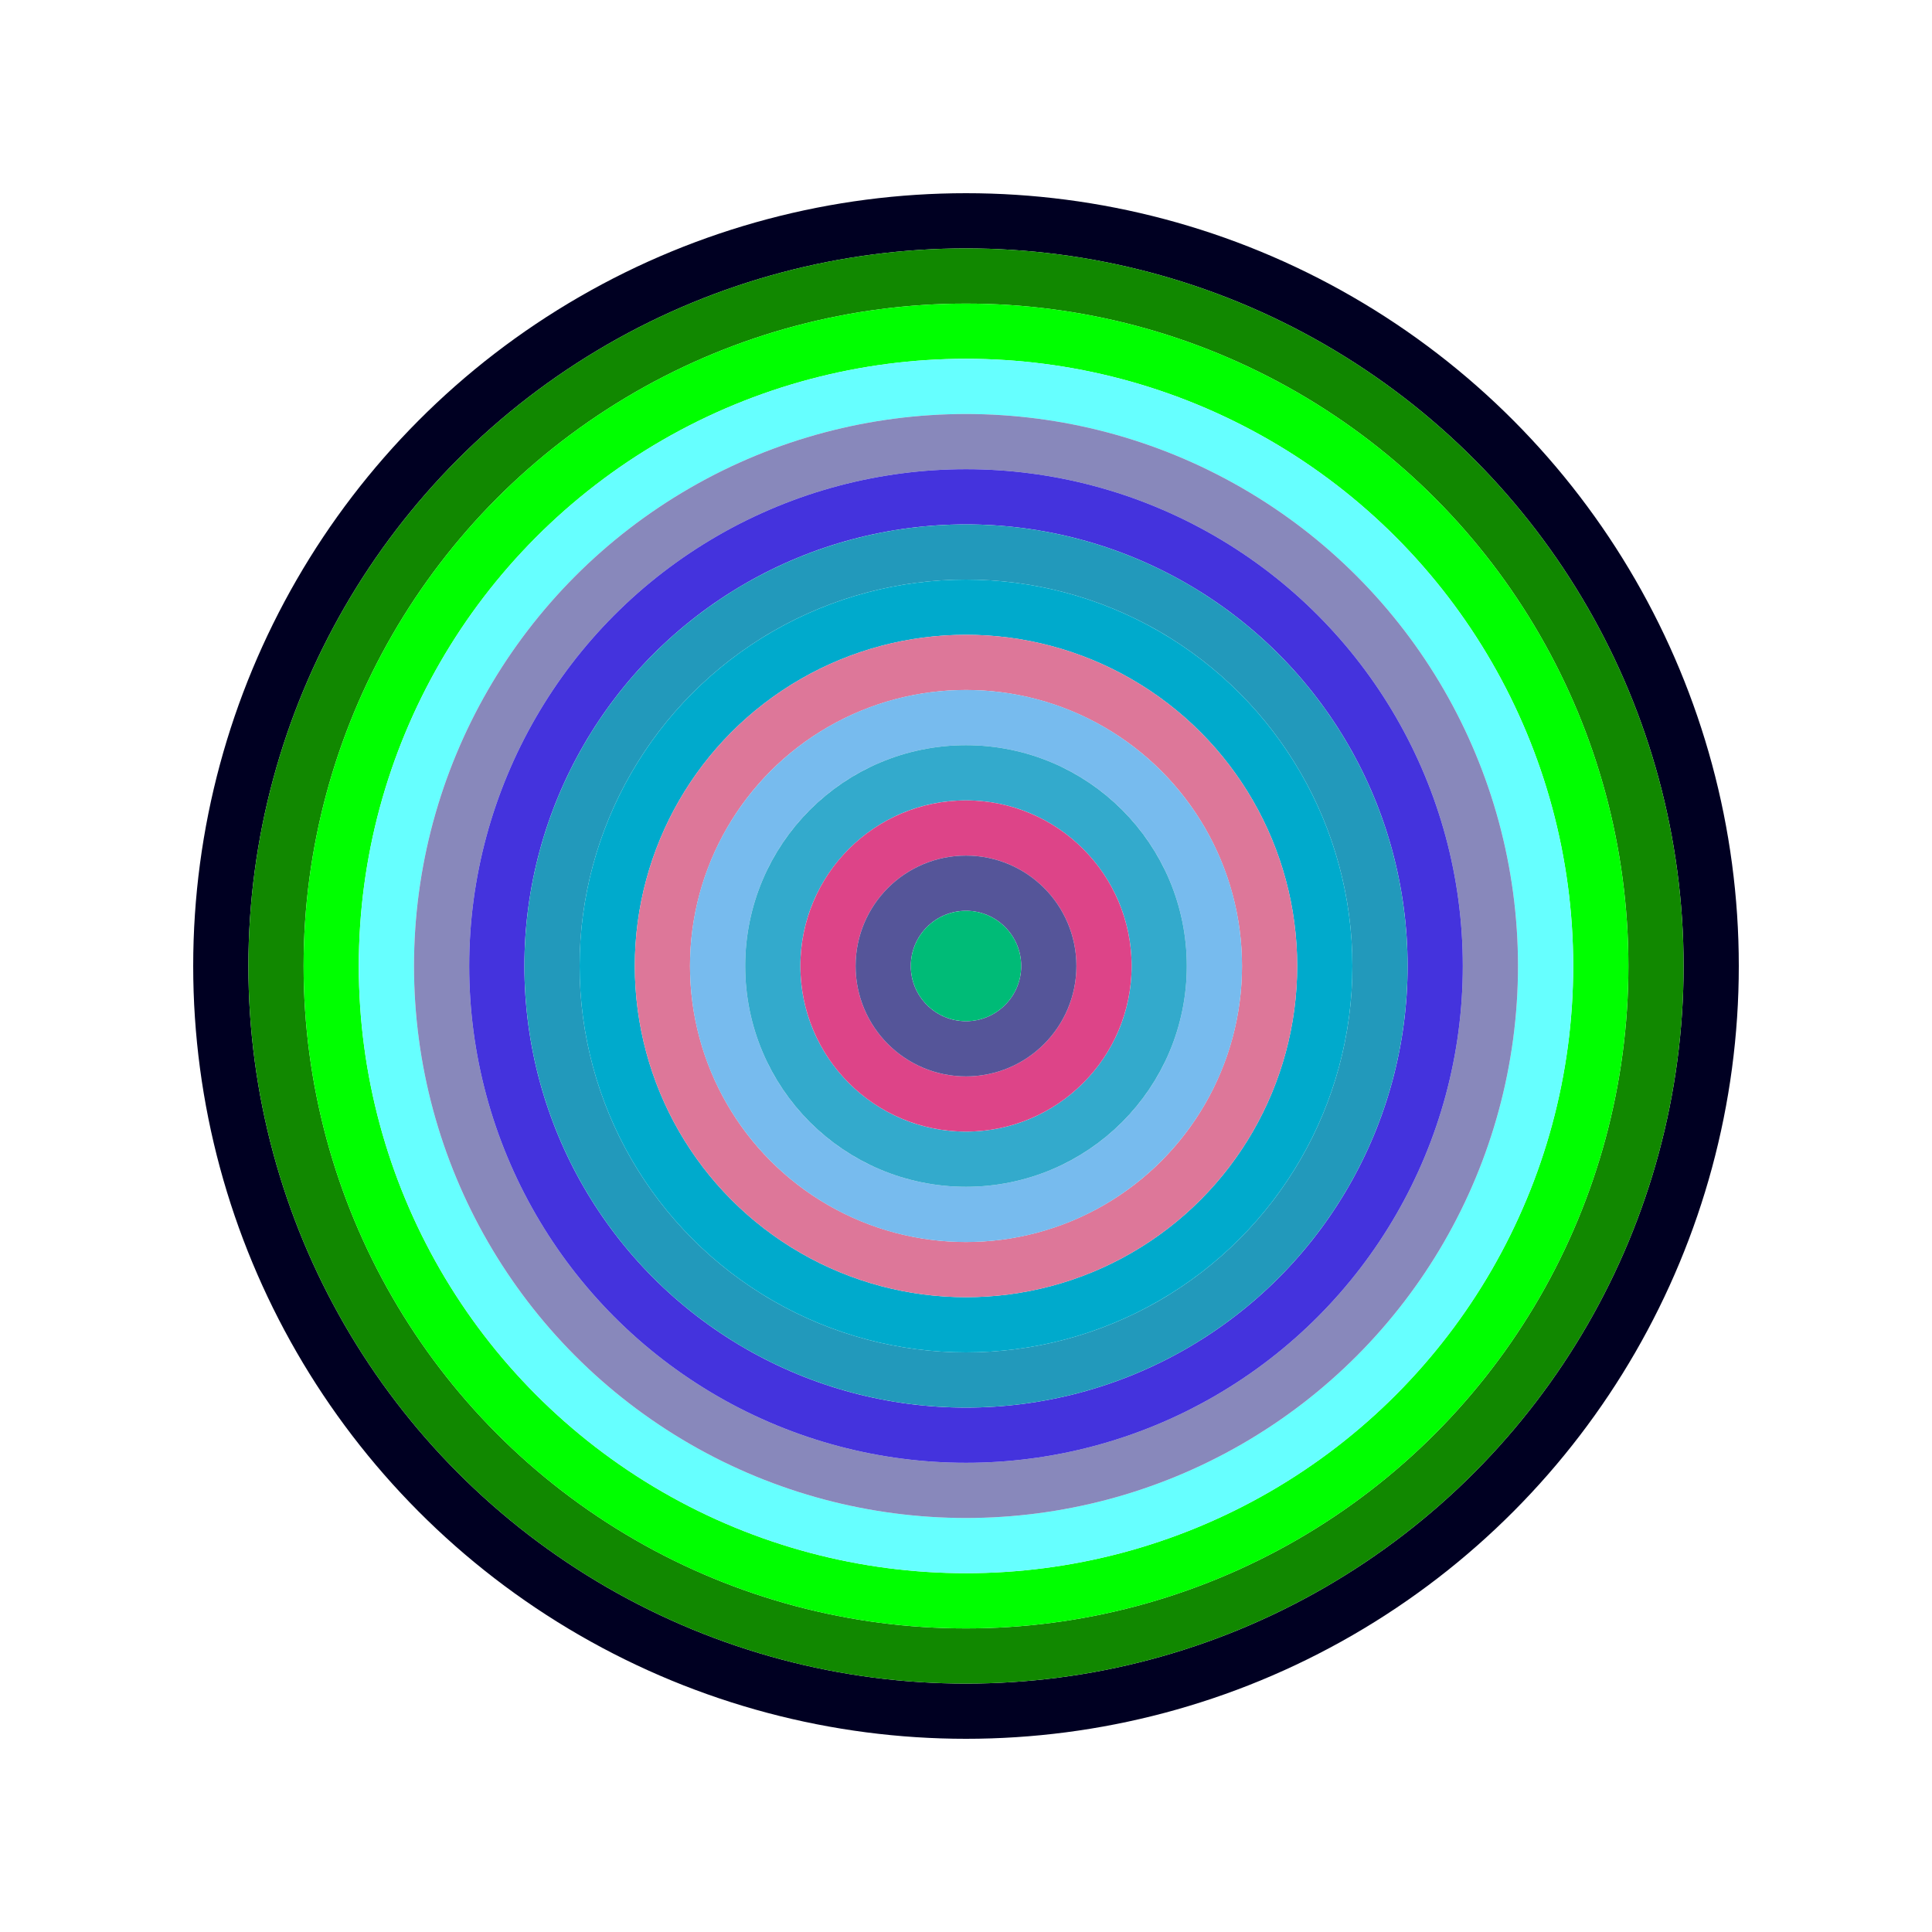
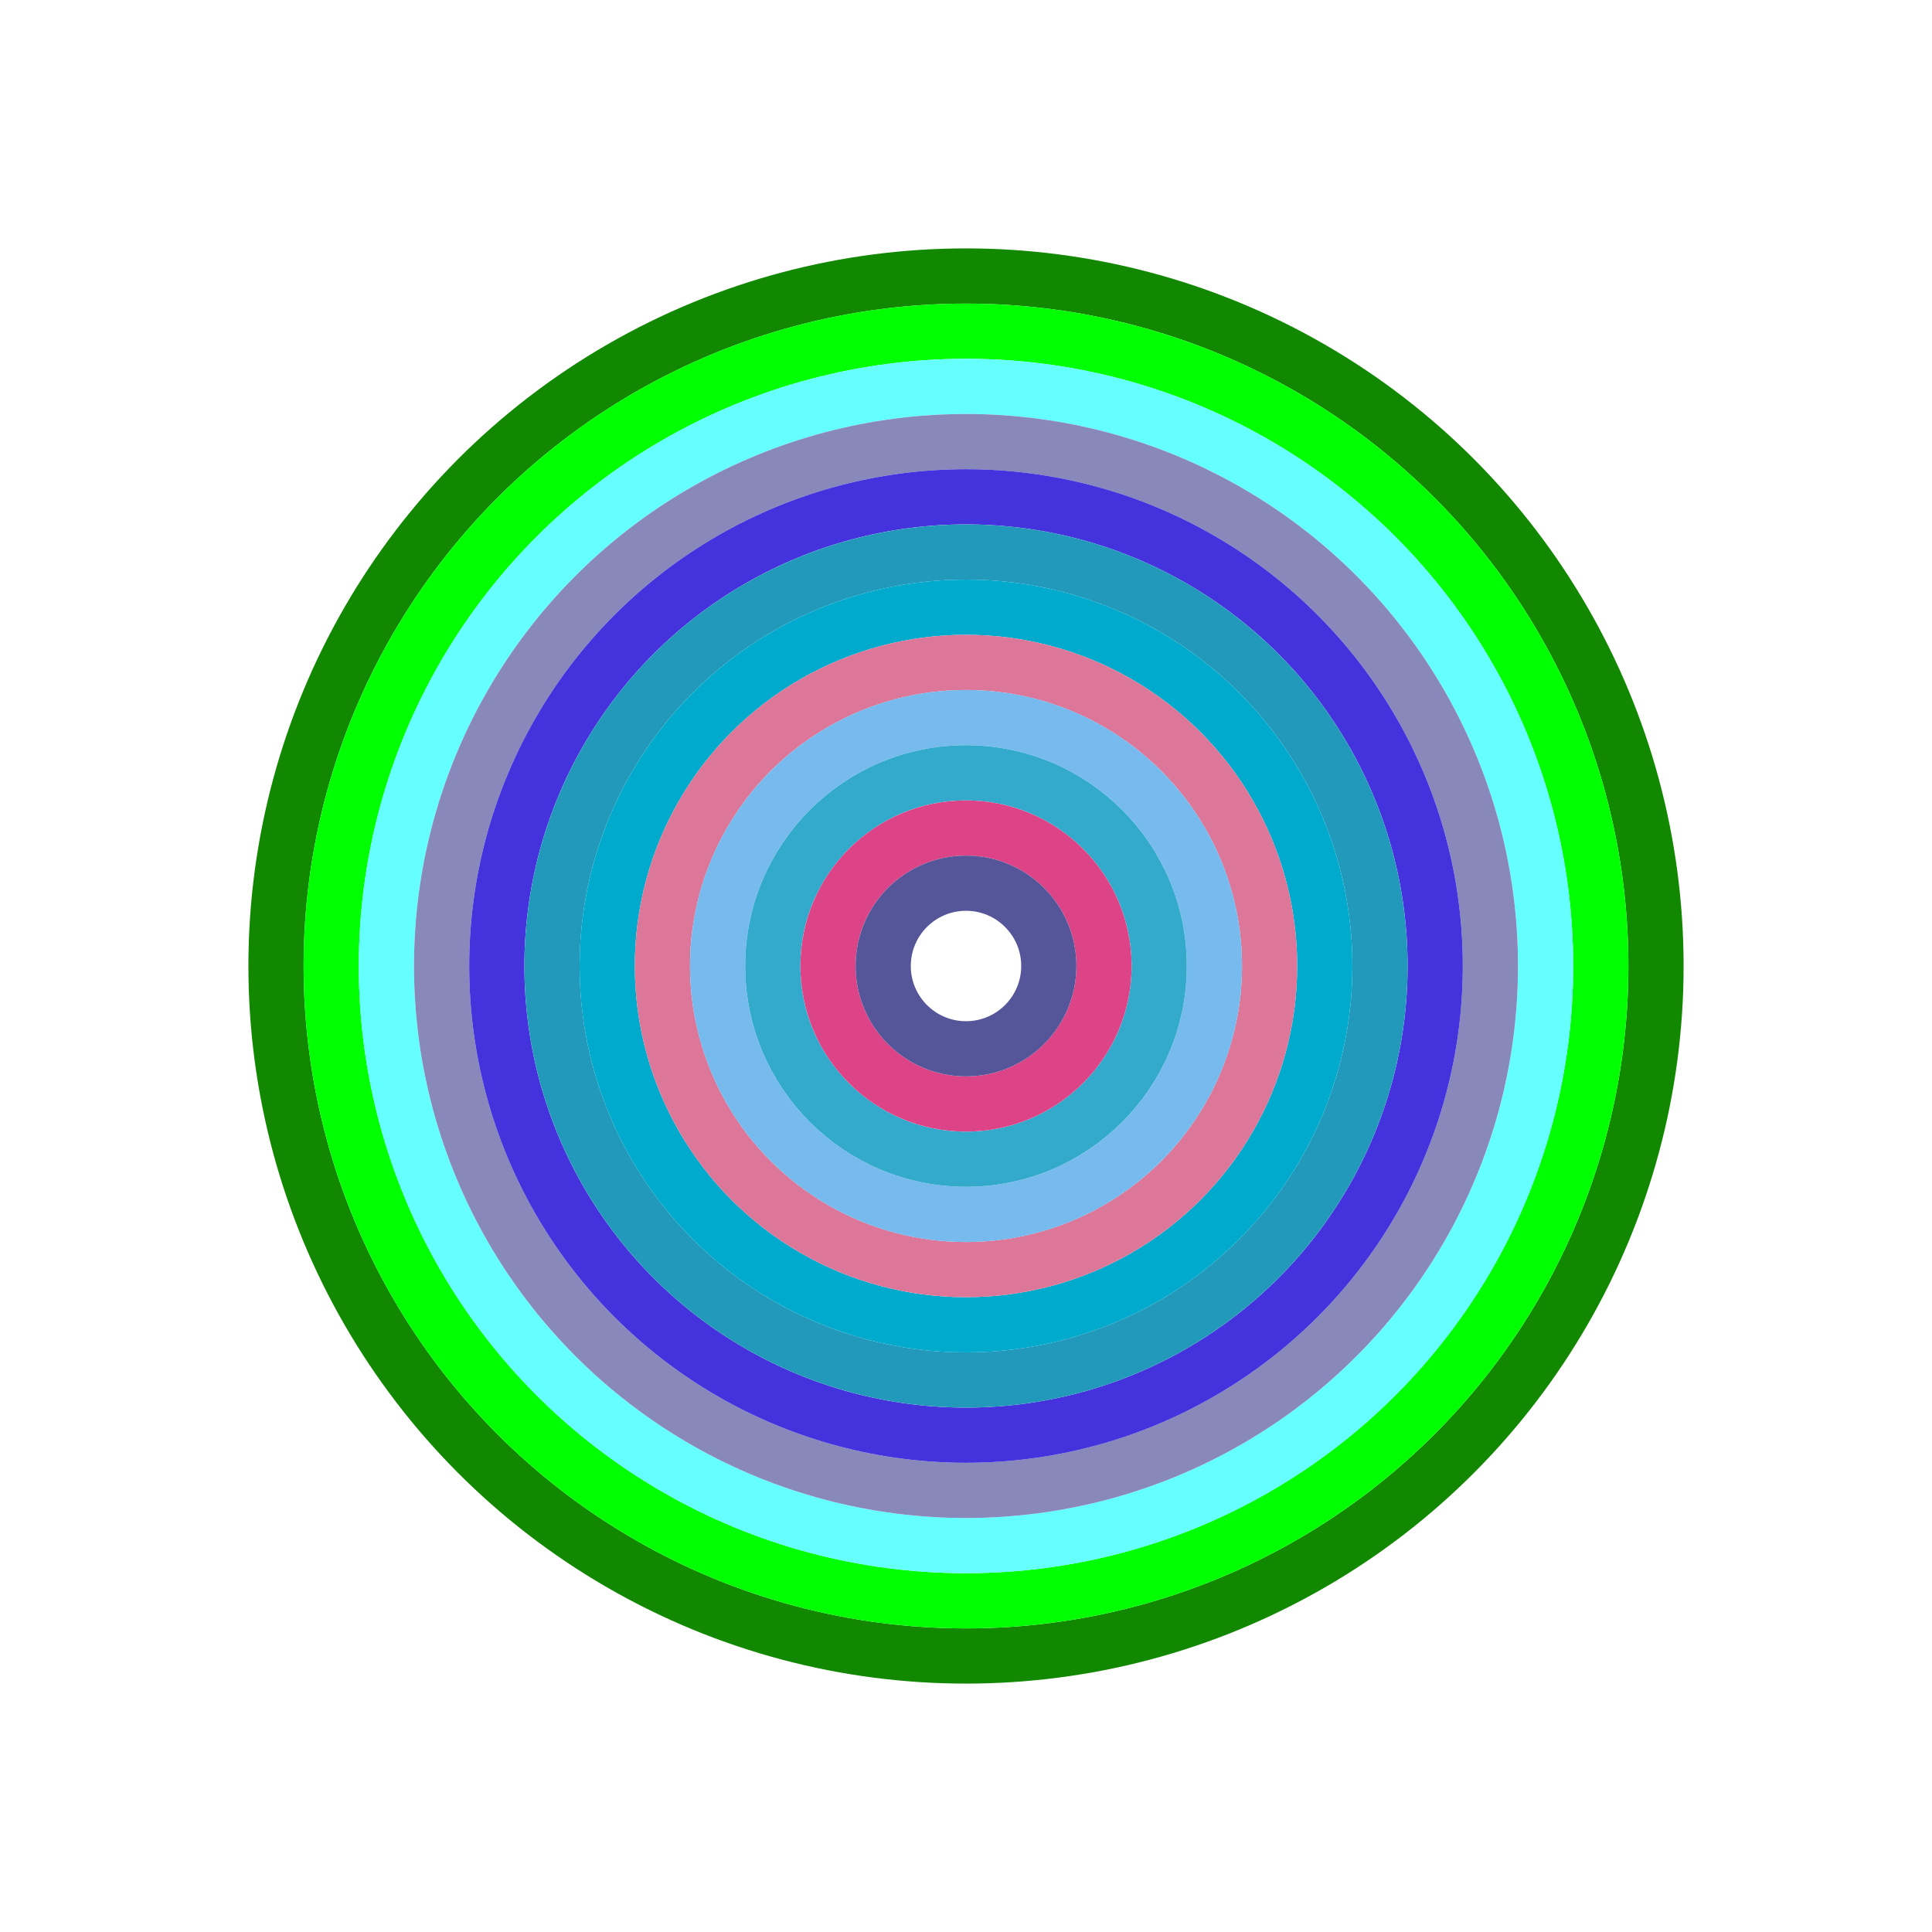
<svg xmlns="http://www.w3.org/2000/svg" id="0x21800f06ff88b43d29b0acd797be3acd485590b7" viewBox="0 0 700 700">
  <style>.a{stroke-width:20;}</style>
  <g class="a" fill="none">
-     <circle cx="350" cy="350" r="270" stroke="#002" />
    <circle cx="350" cy="350" r="250" stroke="#180" />
    <circle cx="350" cy="350" r="230" stroke="#0f0" />
    <circle cx="350" cy="350" r="210" stroke="#6ff" />
    <circle cx="350" cy="350" r="190" stroke="#88b" />
    <circle cx="350" cy="350" r="170" stroke="#43d" />
    <circle cx="350" cy="350" r="150" stroke="#29b" />
    <circle cx="350" cy="350" r="130" stroke="#0ac" />
    <circle cx="350" cy="350" r="110" stroke="#d79" />
    <circle cx="350" cy="350" r="90" stroke="#7be" />
    <circle cx="350" cy="350" r="70" stroke="#3ac" />
    <circle cx="350" cy="350" r="50" stroke="#d48" />
    <circle cx="350" cy="350" r="30" stroke="#559" />
-     <circle cx="350" cy="350" r="10" stroke="#0b7" />
  </g>
</svg>